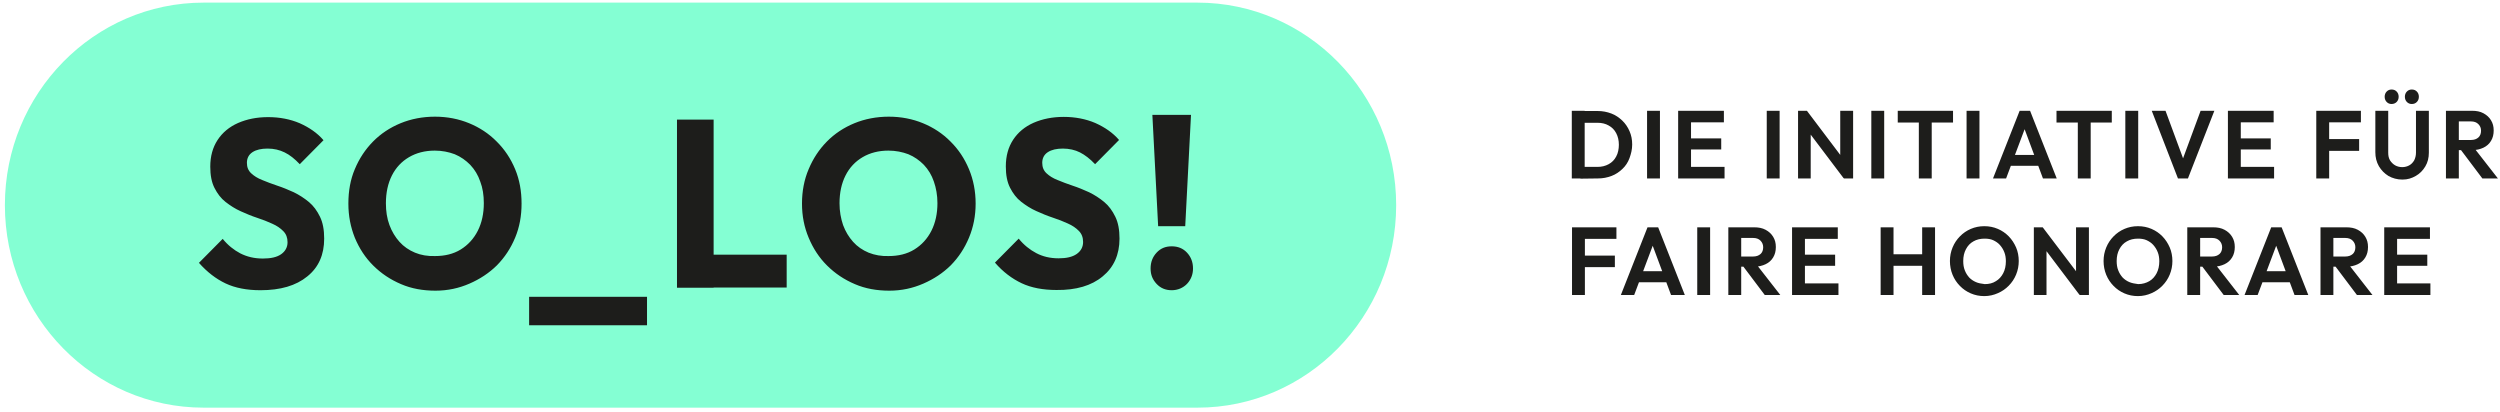
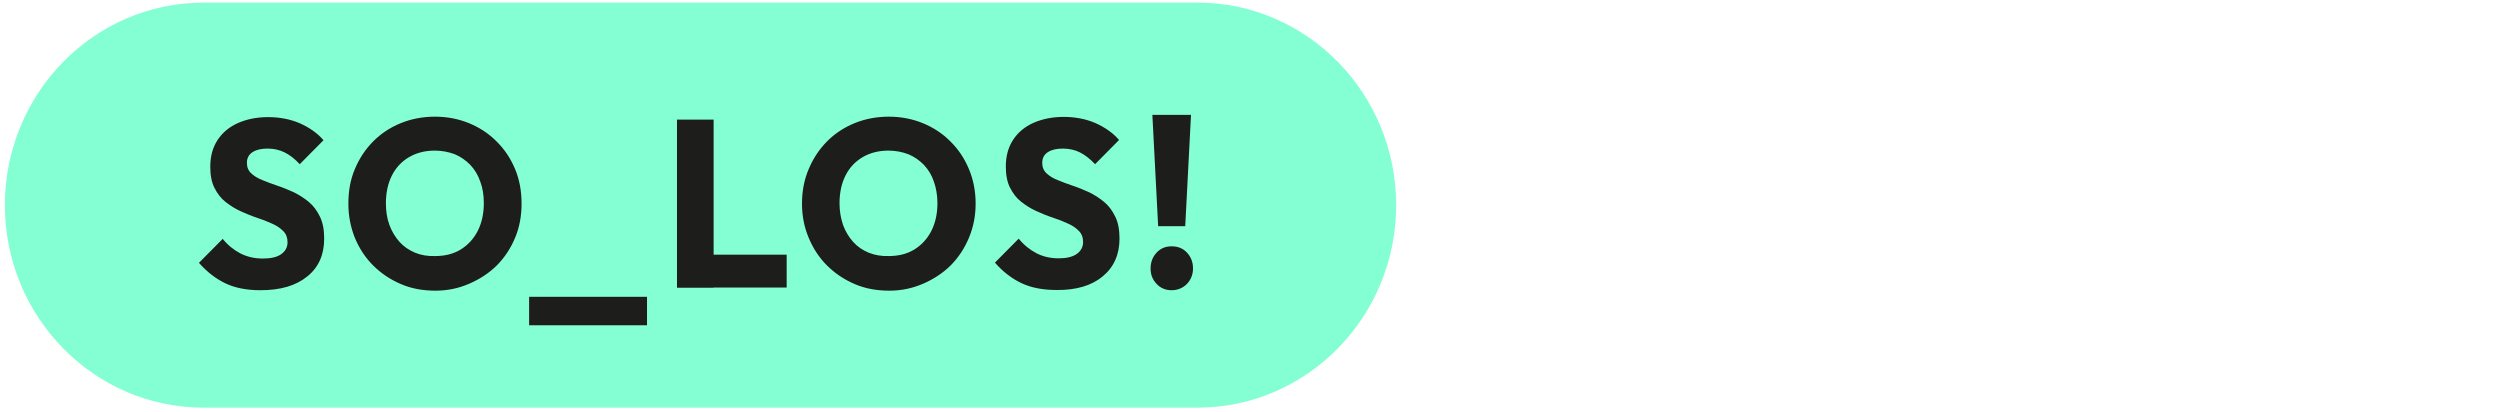
<svg xmlns="http://www.w3.org/2000/svg" width="358" height="59" viewBox="0 0 358 59" fill="none">
  <path d="M29.157 0.376C13.45 0.376 0.7 13.37 0.7 29.376C0.7 45.383 13.45 58.376 29.157 58.376H171.474C187.181 58.376 199.931 45.383 199.931 29.376C199.931 13.37 187.181 0.376 171.474 0.376H29.157Z" fill="#84FFD3" />
  <path d="M169.979 40.652C170.552 40.037 170.838 39.291 170.838 38.449C170.838 37.542 170.552 36.796 169.979 36.181C169.407 35.565 168.676 35.273 167.785 35.273C166.895 35.273 166.196 35.565 165.623 36.181C165.051 36.796 164.765 37.542 164.765 38.449C164.765 39.356 165.051 40.037 165.623 40.652C166.196 41.268 166.927 41.56 167.785 41.56C168.644 41.56 169.407 41.236 169.979 40.652ZM169.725 32.39L170.552 16.448H165.019L165.846 32.39H169.725ZM157.897 39.583C159.487 38.287 160.313 36.472 160.313 34.172C160.313 32.908 160.123 31.871 159.709 31.029C159.296 30.186 158.787 29.474 158.12 28.923C157.452 28.372 156.752 27.918 155.957 27.529C155.163 27.173 154.399 26.849 153.605 26.59C152.81 26.331 152.078 26.039 151.442 25.78C150.775 25.52 150.266 25.196 149.853 24.808C149.439 24.419 149.249 23.933 149.249 23.317C149.249 22.669 149.503 22.151 150.043 21.794C150.584 21.438 151.315 21.276 152.206 21.276C153.096 21.276 153.954 21.47 154.654 21.827C155.353 22.183 156.085 22.734 156.816 23.512L160.25 20.044C159.36 19.008 158.215 18.23 156.848 17.614C155.481 17.031 153.954 16.739 152.333 16.739C150.711 16.739 149.28 17.031 148.009 17.582C146.769 18.133 145.783 18.943 145.083 20.012C144.384 21.081 144.034 22.345 144.034 23.836C144.034 25.067 144.225 26.071 144.638 26.881C145.052 27.691 145.56 28.372 146.228 28.89C146.896 29.409 147.595 29.862 148.39 30.219C149.185 30.575 149.948 30.899 150.743 31.159C151.538 31.418 152.269 31.709 152.905 32.001C153.573 32.292 154.082 32.649 154.495 33.07C154.908 33.491 155.099 34.01 155.099 34.658C155.099 35.371 154.781 35.954 154.177 36.375C153.573 36.796 152.714 36.991 151.601 36.991C150.361 36.991 149.312 36.732 148.39 36.246C147.468 35.76 146.61 35.079 145.878 34.172L142.476 37.606C143.621 38.935 144.924 39.907 146.292 40.555C147.659 41.203 149.344 41.527 151.284 41.527C154.082 41.56 156.307 40.911 157.897 39.583ZM124.385 36.181C123.526 35.824 122.763 35.306 122.159 34.626C121.555 33.945 121.078 33.167 120.728 32.228C120.41 31.288 120.219 30.251 120.219 29.117C120.219 27.594 120.505 26.266 121.078 25.132C121.65 23.998 122.477 23.123 123.526 22.507C124.575 21.891 125.815 21.567 127.214 21.567C128.264 21.567 129.217 21.762 130.076 22.086C130.934 22.442 131.666 22.961 132.302 23.609C132.938 24.289 133.414 25.067 133.732 26.006C134.05 26.914 134.241 27.951 134.241 29.085C134.241 30.575 133.955 31.904 133.383 33.038C132.81 34.172 131.984 35.079 130.934 35.727C129.885 36.375 128.645 36.667 127.246 36.667C126.229 36.699 125.275 36.537 124.385 36.181ZM132.206 40.62C133.701 39.972 135.036 39.097 136.149 37.995C137.262 36.861 138.12 35.565 138.756 34.042C139.392 32.519 139.71 30.899 139.71 29.149C139.71 27.4 139.392 25.747 138.756 24.224C138.12 22.701 137.262 21.405 136.117 20.271C135.004 19.137 133.669 18.262 132.174 17.647C130.68 17.031 129.027 16.707 127.278 16.707C125.529 16.707 123.844 17.031 122.35 17.647C120.855 18.262 119.52 19.137 118.407 20.271C117.294 21.405 116.436 22.701 115.8 24.224C115.164 25.715 114.846 27.367 114.846 29.149C114.846 30.932 115.164 32.519 115.8 34.042C116.436 35.565 117.294 36.894 118.439 38.028C119.583 39.162 120.887 40.037 122.413 40.685C123.908 41.333 125.561 41.624 127.341 41.624C129.122 41.624 130.712 41.268 132.206 40.62ZM112.652 36.472H100.983V41.171H112.652V36.472ZM102.191 17.128H96.945V41.203H102.191V17.128ZM92.653 42.499H75.769V46.582H92.653V42.499ZM59.426 36.181C58.568 35.824 57.805 35.306 57.201 34.626C56.596 33.945 56.12 33.167 55.77 32.228C55.42 31.288 55.261 30.251 55.261 29.117C55.261 27.594 55.547 26.266 56.12 25.132C56.692 23.998 57.519 23.123 58.568 22.507C59.617 21.891 60.857 21.567 62.256 21.567C63.305 21.567 64.259 21.762 65.118 22.086C65.976 22.442 66.707 22.961 67.343 23.609C67.979 24.289 68.456 25.067 68.774 26.006C69.124 26.914 69.283 27.951 69.283 29.085C69.283 30.575 68.997 31.904 68.424 33.038C67.852 34.172 67.025 35.079 65.976 35.727C64.927 36.375 63.687 36.667 62.288 36.667C61.239 36.699 60.285 36.537 59.426 36.181ZM67.216 40.62C68.711 39.972 70.046 39.097 71.159 37.995C72.272 36.861 73.13 35.565 73.766 34.042C74.402 32.519 74.688 30.899 74.688 29.149C74.688 27.4 74.402 25.747 73.766 24.224C73.13 22.701 72.272 21.405 71.127 20.271C70.014 19.137 68.679 18.262 67.184 17.647C65.69 17.031 64.037 16.707 62.288 16.707C60.539 16.707 58.854 17.031 57.36 17.647C55.865 18.262 54.53 19.137 53.417 20.271C52.304 21.405 51.446 22.701 50.81 24.224C50.174 25.715 49.888 27.367 49.888 29.149C49.888 30.932 50.206 32.519 50.81 34.042C51.446 35.565 52.304 36.894 53.449 38.028C54.593 39.162 55.897 40.037 57.423 40.685C58.918 41.333 60.571 41.624 62.352 41.624C64.132 41.624 65.722 41.268 67.216 40.62ZM44.005 39.583C45.627 38.287 46.422 36.472 46.422 34.172C46.422 32.908 46.231 31.871 45.818 31.029C45.404 30.186 44.896 29.474 44.228 28.923C43.56 28.372 42.861 27.918 42.066 27.529C41.271 27.173 40.508 26.849 39.713 26.59C38.918 26.331 38.187 26.039 37.551 25.78C36.883 25.52 36.374 25.196 35.961 24.808C35.548 24.419 35.357 23.933 35.357 23.317C35.357 22.669 35.611 22.151 36.152 21.794C36.693 21.438 37.424 21.276 38.314 21.276C39.236 21.276 40.031 21.47 40.762 21.827C41.494 22.183 42.193 22.734 42.924 23.512L46.327 20.077C45.436 19.04 44.292 18.262 42.924 17.647C41.557 17.064 40.031 16.772 38.41 16.772C36.756 16.772 35.357 17.064 34.085 17.614C32.845 18.165 31.86 18.975 31.16 20.044C30.461 21.114 30.111 22.378 30.111 23.868C30.111 25.099 30.302 26.104 30.715 26.914C31.128 27.724 31.637 28.404 32.305 28.923C32.972 29.441 33.672 29.895 34.467 30.251C35.262 30.608 36.025 30.932 36.82 31.191C37.615 31.45 38.346 31.742 38.982 32.033C39.65 32.325 40.158 32.681 40.572 33.103C40.985 33.524 41.176 34.042 41.176 34.69C41.176 35.403 40.858 35.986 40.254 36.408C39.65 36.829 38.791 37.023 37.646 37.023C36.406 37.023 35.357 36.764 34.403 36.278C33.481 35.792 32.623 35.111 31.891 34.204L28.489 37.639C29.666 38.967 30.938 39.94 32.305 40.587C33.672 41.236 35.357 41.56 37.297 41.56C40.158 41.56 42.384 40.911 44.005 39.583Z" fill="#1D1D1B" />
-   <path d="M347.97 32.552H342.788V34.204H347.97V32.552ZM347.589 36.472H342.788V38.06H347.589C347.589 38.093 347.589 36.472 347.589 36.472ZM348.034 40.587H342.788V42.24H348.034V40.587ZM343.265 32.552H341.421V42.24H343.265V32.552ZM339.735 42.24L336.047 37.509L334.362 38.06L337.51 42.24H339.735ZM334.139 32.552H332.295V42.24H334.139V32.552ZM335.983 38.19C336.619 38.19 337.16 38.06 337.637 37.833C338.114 37.606 338.464 37.282 338.718 36.861C338.972 36.44 339.099 35.954 339.099 35.371C339.099 34.788 338.972 34.334 338.718 33.913C338.464 33.491 338.114 33.167 337.637 32.908C337.16 32.649 336.619 32.552 336.015 32.552H333.662V34.075H335.856C336.301 34.075 336.651 34.204 336.906 34.464C337.16 34.723 337.287 35.047 337.287 35.403C337.287 35.824 337.16 36.148 336.906 36.375C336.651 36.602 336.301 36.732 335.856 36.732H333.662V38.19H335.983ZM328.512 38.838H323.392V40.425H328.512V38.838ZM323.297 42.24L326.286 34.301H325.618L328.575 42.24H330.546L326.731 32.552H325.237L321.421 42.24H323.297ZM320.658 42.24L316.97 37.509L315.285 38.06L318.432 42.24H320.658ZM315.062 32.552H313.218V42.24H315.062V32.552ZM316.906 38.19C317.542 38.19 318.083 38.06 318.56 37.833C319.036 37.606 319.386 37.282 319.641 36.861C319.895 36.44 320.022 35.954 320.022 35.371C320.022 34.788 319.895 34.334 319.641 33.913C319.386 33.491 319.036 33.167 318.56 32.908C318.083 32.649 317.542 32.552 316.938 32.552H314.585V34.075H316.779C317.224 34.075 317.574 34.204 317.828 34.464C318.083 34.723 318.21 35.047 318.21 35.403C318.21 35.824 318.083 36.148 317.828 36.375C317.574 36.602 317.224 36.732 316.779 36.732H314.585V38.19H316.906ZM304.919 40.393C304.538 40.231 304.22 40.004 303.965 39.745C303.711 39.453 303.488 39.129 303.33 38.708C303.171 38.319 303.107 37.866 303.107 37.38C303.107 36.732 303.234 36.181 303.488 35.695C303.743 35.209 304.093 34.82 304.57 34.561C305.015 34.301 305.555 34.172 306.159 34.172C306.636 34.172 307.05 34.237 307.399 34.399C307.749 34.561 308.099 34.788 308.353 35.079C308.608 35.371 308.83 35.695 308.989 36.116C309.148 36.505 309.212 36.958 309.212 37.412C309.212 38.06 309.084 38.643 308.83 39.129C308.576 39.615 308.226 40.004 307.781 40.264C307.336 40.523 306.795 40.685 306.191 40.685C305.714 40.62 305.301 40.555 304.919 40.393ZM308.099 41.981C308.703 41.722 309.212 41.365 309.657 40.911C310.102 40.458 310.452 39.94 310.706 39.324C310.96 38.708 311.088 38.06 311.088 37.38C311.088 36.699 310.96 36.019 310.706 35.435C310.452 34.852 310.102 34.301 309.657 33.848C309.212 33.394 308.703 33.038 308.099 32.779C307.495 32.519 306.859 32.39 306.159 32.39C305.46 32.39 304.824 32.519 304.22 32.779C303.616 33.038 303.107 33.394 302.662 33.848C302.217 34.301 301.867 34.82 301.613 35.435C301.358 36.051 301.231 36.699 301.231 37.38C301.231 38.06 301.358 38.741 301.613 39.356C301.867 39.972 302.217 40.49 302.662 40.944C303.107 41.398 303.616 41.754 304.22 42.013C304.824 42.272 305.46 42.402 306.159 42.402C306.859 42.402 307.527 42.24 308.099 41.981ZM299.132 42.24V32.552H297.288V40.425L297.829 42.24H299.132ZM298.147 39.972L292.519 32.552L292.169 34.788L297.797 42.24L298.147 39.972ZM293.06 42.24V34.431L292.519 32.552H291.247V42.24H293.06ZM282.949 40.393C282.567 40.231 282.249 40.004 281.995 39.745C281.74 39.453 281.518 39.129 281.359 38.708C281.2 38.319 281.136 37.866 281.136 37.38C281.136 36.732 281.263 36.181 281.518 35.695C281.772 35.209 282.122 34.82 282.599 34.561C283.044 34.301 283.584 34.172 284.189 34.172C284.666 34.172 285.079 34.237 285.429 34.399C285.778 34.561 286.128 34.788 286.383 35.079C286.637 35.371 286.859 35.695 287.018 36.116C287.177 36.505 287.241 36.958 287.241 37.412C287.241 38.06 287.114 38.643 286.859 39.129C286.605 39.615 286.255 40.004 285.81 40.264C285.365 40.555 284.825 40.685 284.22 40.685C283.712 40.62 283.298 40.555 282.949 40.393ZM286.096 41.981C286.7 41.722 287.209 41.365 287.654 40.911C288.099 40.458 288.449 39.94 288.704 39.324C288.958 38.708 289.085 38.06 289.085 37.38C289.085 36.699 288.958 36.019 288.704 35.435C288.449 34.852 288.099 34.301 287.654 33.848C287.209 33.394 286.7 33.038 286.096 32.779C285.492 32.519 284.856 32.39 284.157 32.39C283.457 32.39 282.821 32.519 282.217 32.779C281.613 33.038 281.104 33.394 280.659 33.848C280.214 34.301 279.864 34.82 279.61 35.435C279.356 36.051 279.229 36.699 279.229 37.38C279.229 38.06 279.356 38.741 279.61 39.356C279.864 39.972 280.214 40.49 280.659 40.944C281.104 41.398 281.613 41.754 282.217 42.013C282.821 42.272 283.457 42.402 284.157 42.402C284.856 42.402 285.524 42.24 286.096 41.981ZM275.795 36.408H270.485V38.06H275.795V36.408ZM277.098 32.552H275.254V42.24H277.098V32.552ZM271.152 32.552H269.308V42.24H271.152V32.552ZM263.172 32.552H257.989V34.204H263.172V32.552ZM262.79 36.472H258.021V38.06H262.79C262.79 38.093 262.79 36.472 262.79 36.472ZM263.267 40.587H258.021V42.24H263.267V40.587ZM258.466 32.552H256.622V42.24H258.466V32.552ZM254.937 42.24L251.248 37.509L249.563 38.06L252.711 42.24H254.937ZM249.341 32.552H247.497V42.24H249.341V32.552ZM251.185 38.19C251.821 38.19 252.361 38.06 252.838 37.833C253.315 37.606 253.665 37.282 253.919 36.861C254.174 36.44 254.301 35.954 254.301 35.371C254.301 34.788 254.174 34.334 253.919 33.913C253.665 33.491 253.315 33.167 252.838 32.908C252.361 32.649 251.821 32.552 251.217 32.552H248.864V34.075H251.058C251.503 34.075 251.853 34.204 252.107 34.464C252.361 34.723 252.488 35.047 252.488 35.403C252.488 35.824 252.361 36.148 252.107 36.375C251.853 36.602 251.503 36.732 251.058 36.732H248.864V38.19H251.185ZM244.889 32.552H243.045V42.24H244.889V32.552ZM239.23 38.838H234.111V40.425H239.23V38.838ZM234.015 42.24L237.004 34.301H236.336L239.293 42.24H241.265L237.449 32.552H235.923L232.108 42.24H234.015ZM231.472 32.552H226.448V34.204H231.472V32.552ZM231.249 36.602H226.48V38.255H231.249V36.602ZM226.957 32.552H225.113V42.24H226.957V32.552Z" fill="#1D1D1B" />
-   <path d="M357.7 25.553L354.012 20.822L352.327 21.373L355.474 25.553H357.7ZM352.104 15.865H350.26V25.553H352.104V15.865ZM353.98 21.503C354.616 21.503 355.156 21.373 355.633 21.146C356.11 20.919 356.46 20.595 356.714 20.174C356.969 19.753 357.096 19.267 357.096 18.684C357.096 18.1 356.969 17.647 356.714 17.226C356.46 16.804 356.11 16.48 355.633 16.221C355.156 15.962 354.616 15.865 354.012 15.865H351.659V17.387H353.853C354.298 17.387 354.648 17.517 354.902 17.776C355.156 18.035 355.284 18.327 355.284 18.716C355.284 19.137 355.156 19.461 354.902 19.688C354.648 19.915 354.298 20.044 353.853 20.044H351.659V21.503H353.98ZM346.095 14.601C346.286 14.406 346.381 14.147 346.381 13.856C346.381 13.564 346.286 13.305 346.095 13.11C345.904 12.916 345.681 12.819 345.363 12.819C345.077 12.819 344.855 12.916 344.664 13.11C344.473 13.305 344.378 13.564 344.378 13.856C344.378 14.147 344.473 14.406 344.664 14.601C344.855 14.795 345.077 14.893 345.363 14.893C345.681 14.893 345.904 14.795 346.095 14.601ZM343.201 14.601C343.392 14.406 343.488 14.147 343.488 13.856C343.488 13.564 343.392 13.305 343.201 13.11C343.011 12.916 342.788 12.819 342.47 12.819C342.184 12.819 341.961 12.916 341.771 13.11C341.58 13.305 341.484 13.564 341.484 13.856C341.484 14.147 341.58 14.406 341.771 14.601C341.961 14.795 342.184 14.893 342.47 14.893C342.756 14.893 343.011 14.795 343.201 14.601ZM345.936 25.196C346.508 24.872 346.953 24.419 347.303 23.835C347.653 23.252 347.812 22.604 347.812 21.859V15.865H345.968V21.859C345.968 22.28 345.872 22.637 345.713 22.961C345.522 23.285 345.3 23.512 345.014 23.674C344.728 23.835 344.378 23.933 343.996 23.933C343.615 23.933 343.265 23.835 342.979 23.674C342.693 23.512 342.438 23.252 342.248 22.961C342.057 22.637 341.993 22.28 341.993 21.859V15.865H340.149V21.794C340.149 22.54 340.308 23.188 340.658 23.803C341.007 24.386 341.453 24.84 342.025 25.196C342.597 25.52 343.265 25.715 344.028 25.715C344.791 25.715 345.363 25.52 345.936 25.196ZM338.082 15.865H333.059V17.517H338.082V15.865ZM337.828 19.915H333.027V21.6H337.828V19.915ZM333.536 15.865H331.691V25.553H333.536V15.865ZM325.587 15.865H320.404V17.517H325.587V15.865ZM325.173 19.818H320.372V21.405H325.173V19.818ZM325.65 23.9H320.404V25.553H325.65V23.9ZM320.881 15.865H319.037V25.553H320.881V15.865ZM313.314 25.553L317.097 15.865H315.126L312.233 23.706H312.996L310.102 15.865H308.131L311.883 25.553H313.314ZM306.191 15.865H304.347V25.553H306.191V15.865ZM302.408 15.865H294.491V17.549H302.408V15.865ZM299.387 16.091H297.543V25.553H299.387V16.091ZM292.519 22.183H287.4V23.738H292.519V22.183ZM287.273 25.553L290.262 17.614H289.594L292.551 25.553H294.522L290.707 15.865H289.213L285.397 25.553H287.273ZM283.458 15.865H281.613V25.553H283.458V15.865ZM279.674 15.865H271.757V17.549H279.674V15.865ZM276.622 16.091H274.777V25.553H276.622V16.091ZM269.817 15.865H267.973V25.553H269.817V15.865ZM265.366 25.553V15.865H263.522V23.738L264.062 25.553H265.366ZM264.38 23.317L258.752 15.865L258.403 18.1L264.031 25.553L264.38 23.317ZM259.293 25.553V17.744L258.752 15.865H257.481V25.553H259.293ZM254.842 15.865H252.998V25.553H254.842V15.865ZM246.861 15.865H241.678V17.517H246.861V15.865ZM246.479 19.818H241.71V21.405H246.479V19.818ZM246.956 23.9H241.71V25.553H246.956V23.9ZM242.155 15.865H240.311V25.553H242.155V15.865ZM237.704 15.865H235.86V25.553H237.704V15.865ZM226.925 15.865H225.081V25.553H226.925V15.865ZM228.833 25.553C229.532 25.553 230.168 25.423 230.772 25.196C231.377 24.97 231.885 24.613 232.33 24.192C232.776 23.771 233.125 23.252 233.348 22.637C233.57 22.021 233.729 21.405 233.729 20.692C233.729 19.98 233.602 19.364 233.348 18.781C233.094 18.198 232.744 17.679 232.299 17.258C231.853 16.837 231.345 16.48 230.741 16.253C230.137 16.027 229.501 15.897 228.801 15.897H226.321V17.582H228.769C229.373 17.582 229.914 17.712 230.359 17.971C230.836 18.23 231.186 18.586 231.44 19.072C231.695 19.558 231.822 20.109 231.822 20.725C231.822 21.341 231.695 21.956 231.44 22.41C231.186 22.896 230.836 23.252 230.359 23.512C229.882 23.771 229.373 23.9 228.738 23.9H226.321V25.585L228.833 25.553Z" fill="#1D1D1B" />
</svg>